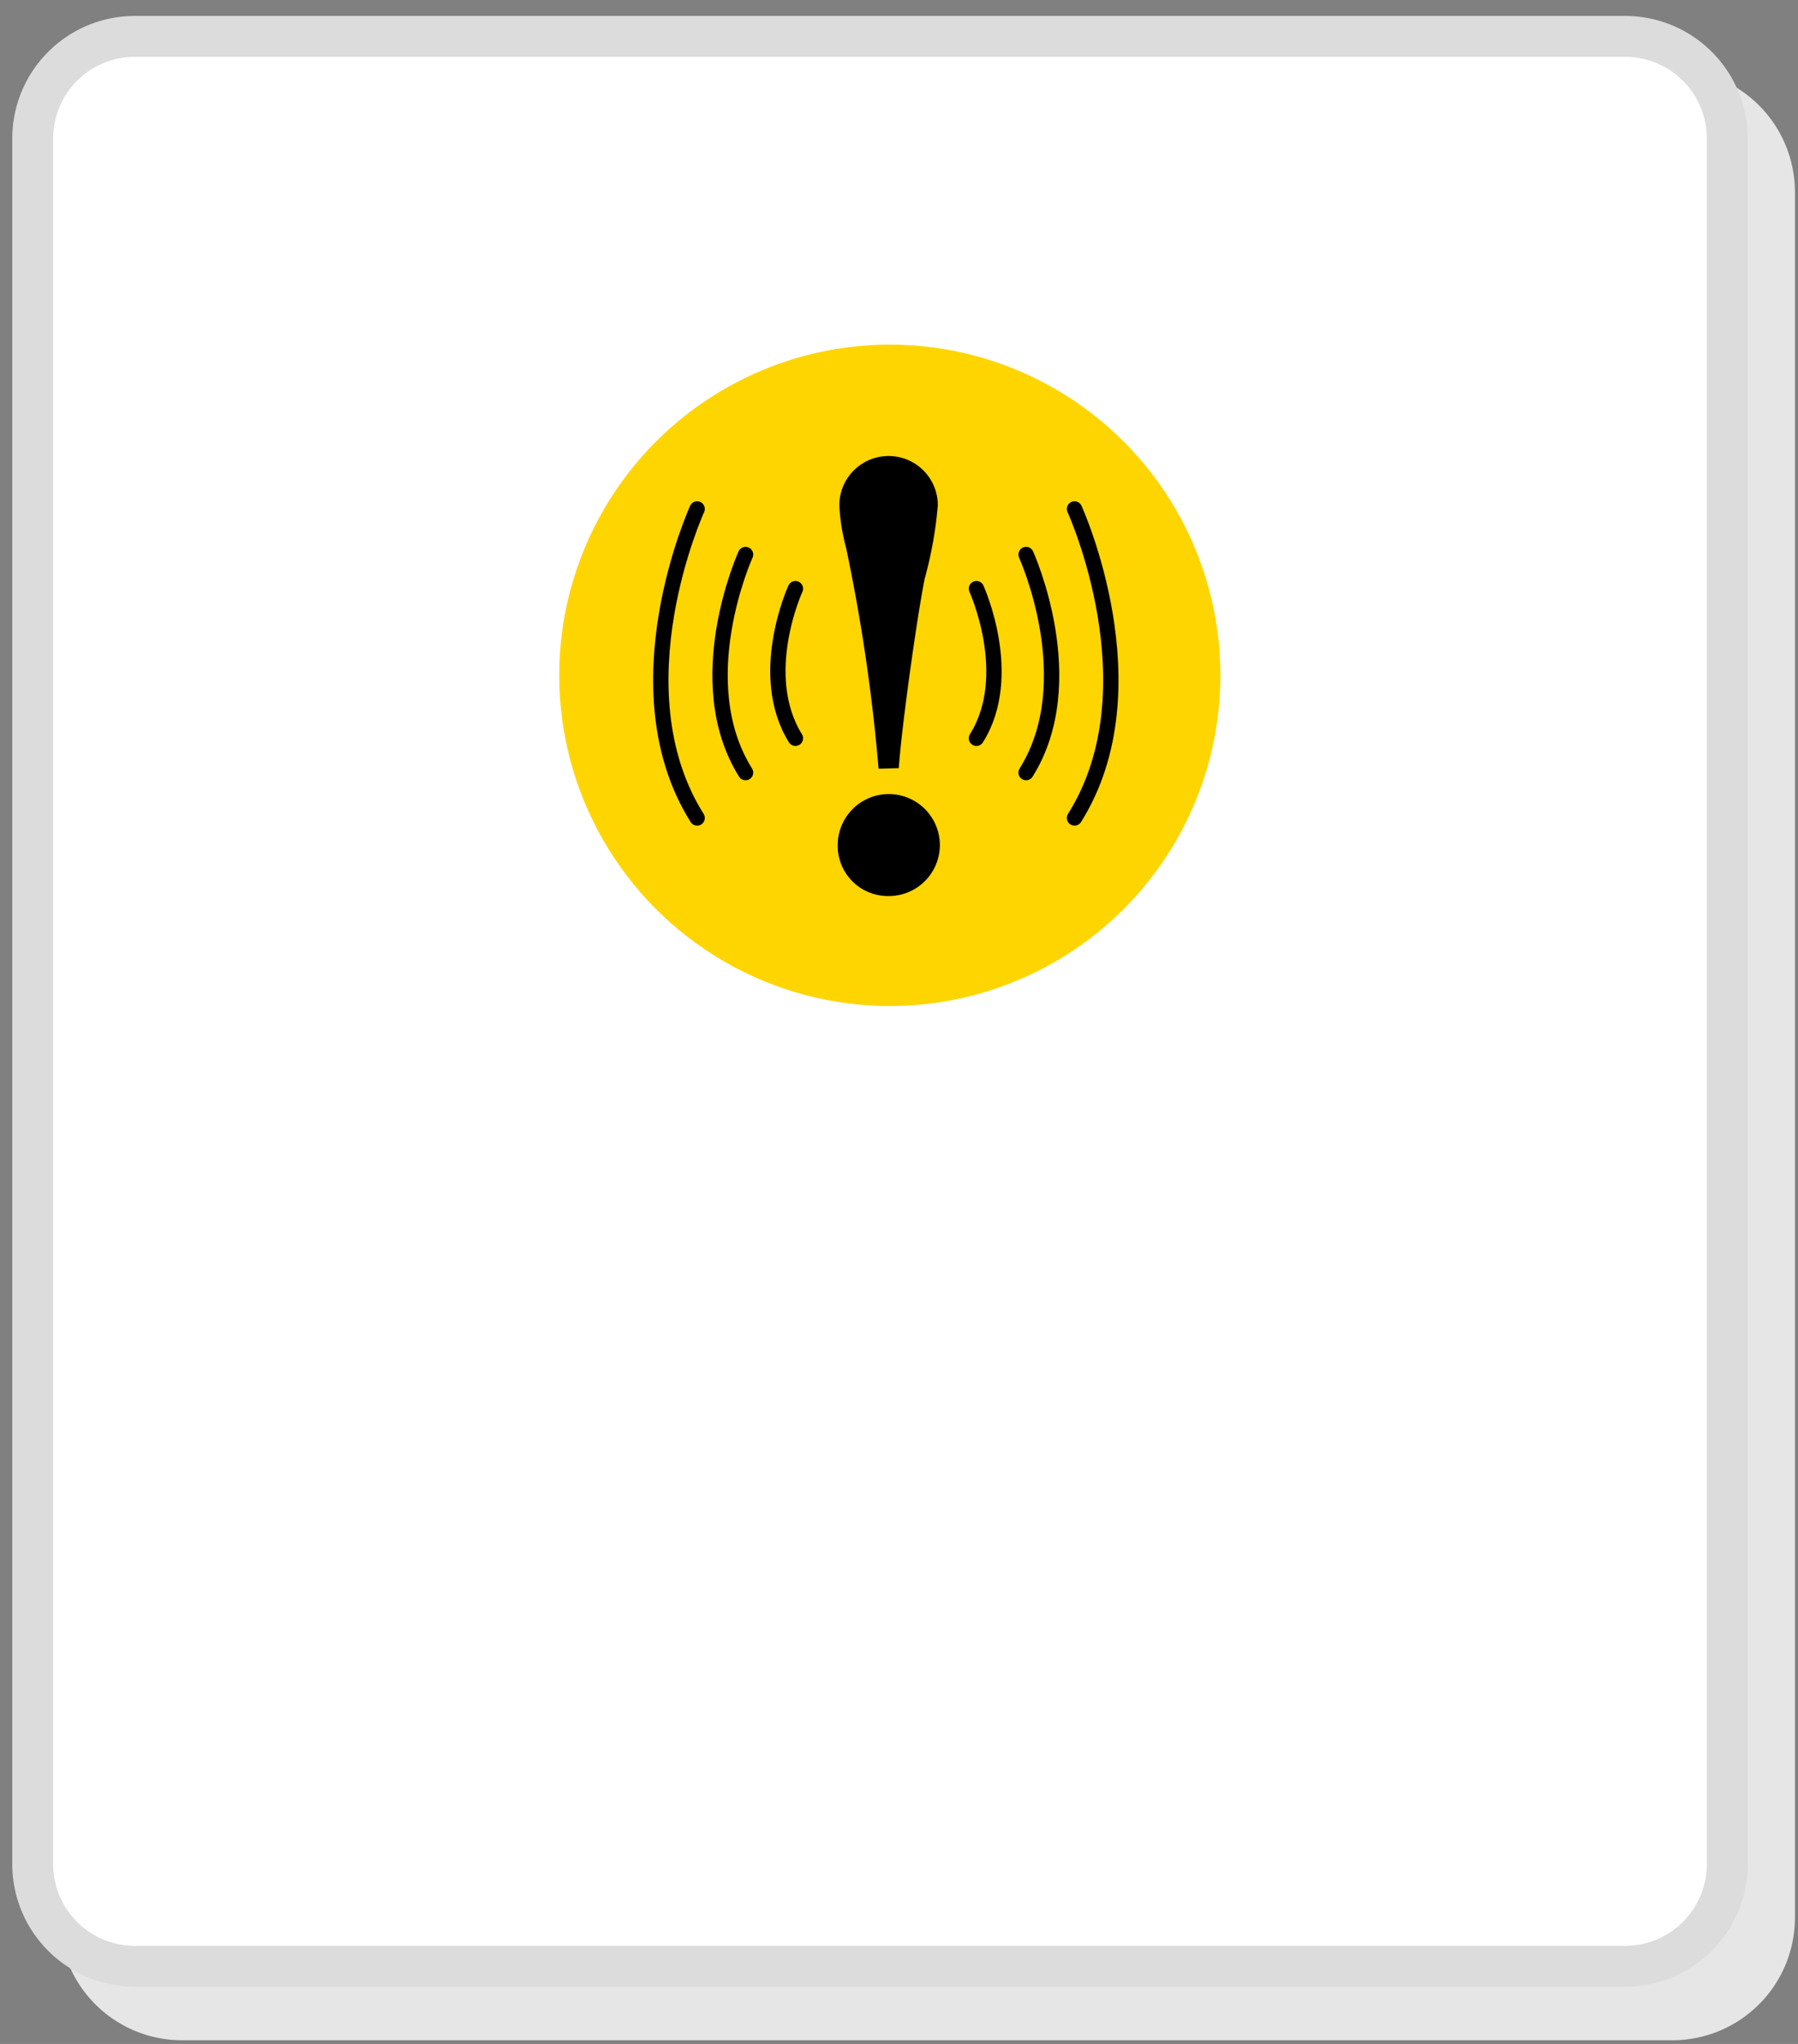
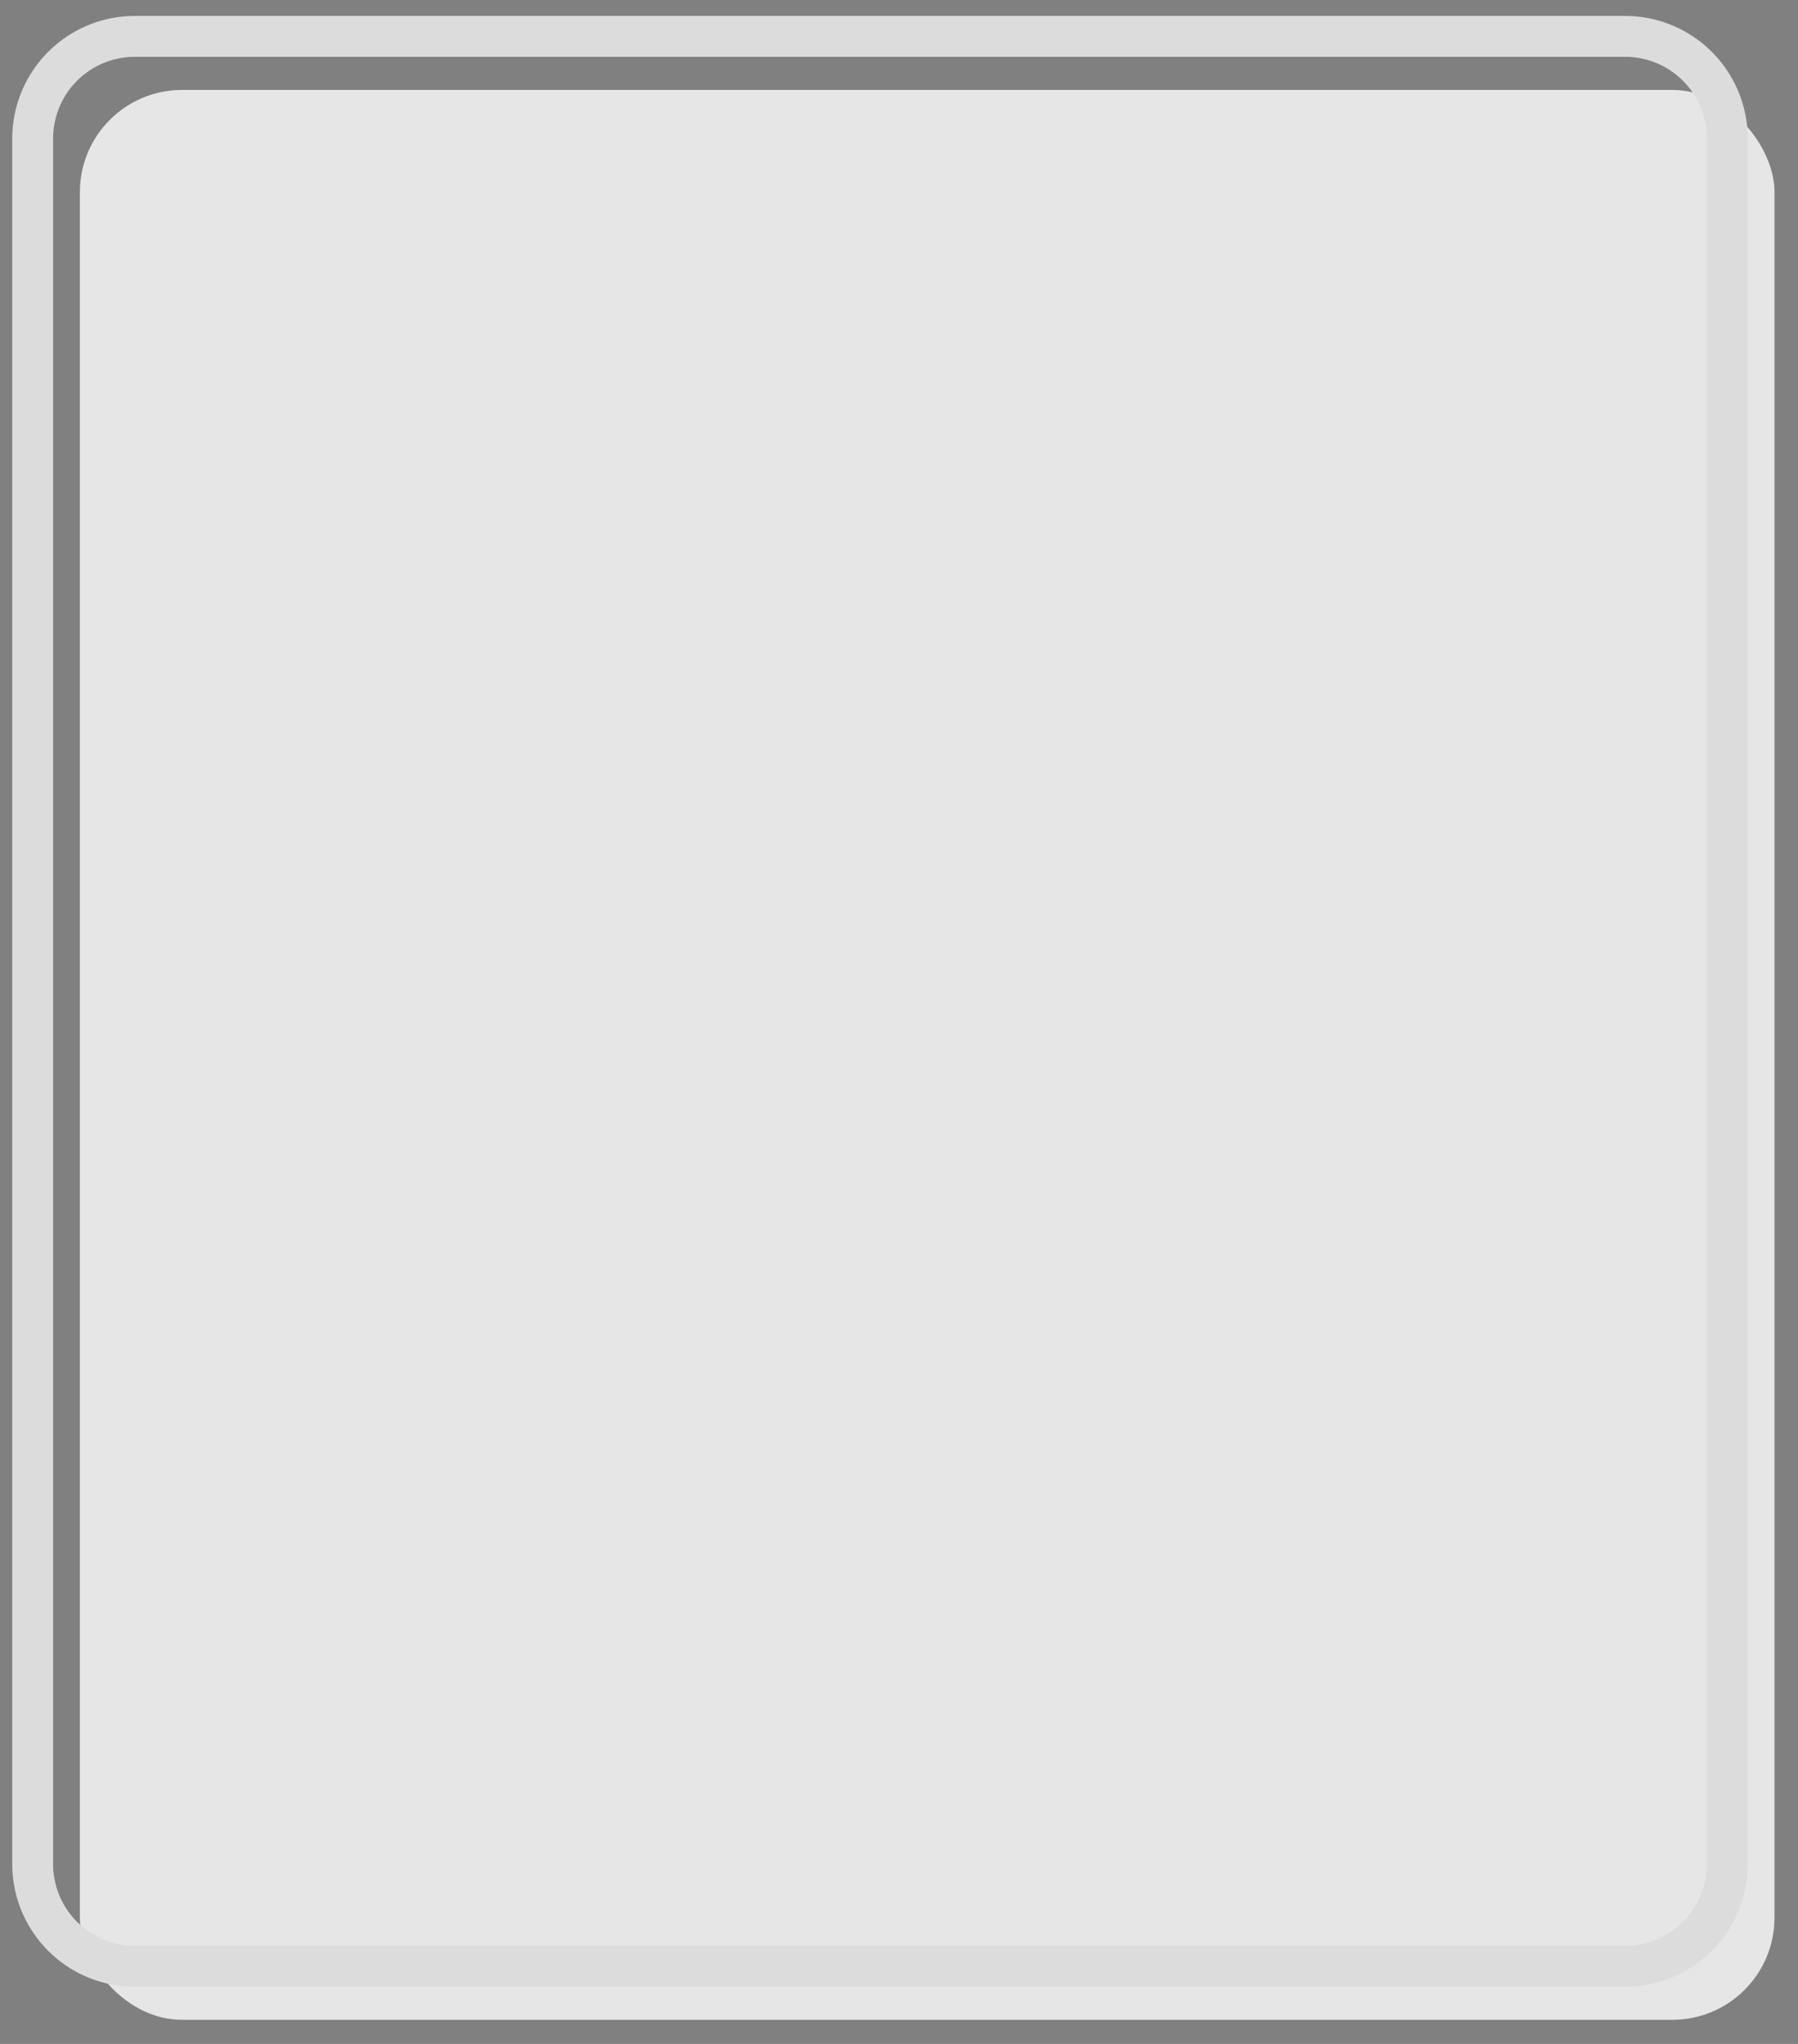
<svg xmlns="http://www.w3.org/2000/svg" id="レイヤー_1" data-name="レイヤー 1" viewBox="0 0 88 100">
  <rect x="0" y="0" width="88" height="100" fill="#808080" stroke="none" />
  <defs>
    <style>.cls-1{fill:#e6e6e6}.cls-5{fill:none;stroke:#000;stroke-linecap:round;stroke-linejoin:round;stroke-width:.75px}</style>
  </defs>
  <rect class="cls-1" x="3.91" y="4.4" width="82.94" height="94.42" rx="5" ry="5" />
-   <path class="cls-1" d="M81.85 5.4a4 4 0 014 4v84.42a4 4 0 01-4 4H8.91a4 4 0 01-4-4V9.4a4 4 0 014-4h72.94m0-2H8.91a6 6 0 00-6 6v84.42a6 6 0 006 6h72.94a6 6 0 006-6V9.4a6 6 0 00-6-6z" />
-   <rect x="1.6" y="1.78" width="82.94" height="94.42" rx="5" ry="5" fill="#fff" />
  <path d="M79.54 2.78a4 4 0 014 4V91.2a4 4 0 01-4 4H6.6a4 4 0 01-4-4V6.78a4 4 0 014-4h72.94m0-2H6.6a6 6 0 00-6 6V91.2a6 6 0 006 6h72.94a6 6 0 006-6V6.78a6 6 0 00-6-6z" fill="#dcdcdc" />
-   <circle cx="43.55" cy="33.04" r="16.18" fill="#ffd500" />
-   <path d="M41 41.35a2.48 2.48 0 015 0 2.5 2.5 0 01-2.49 2.49A2.46 2.46 0 0141 41.35zm2-3.74a88.5 88.5 0 00-1.59-10.81 9.66 9.66 0 01-.33-2.08 2.41 2.41 0 114.82 0 19.4 19.4 0 01-.64 3.58c-.39 1.94-1.14 7.34-1.27 9.28z" />
-   <path class="cls-5" d="M38.93 28.8s-1.93 4.2 0 7.32M36.49 27.13s-2.81 6.18 0 10.67M34.12 24.9s-4 8.75 0 15.12M47.79 28.8s1.93 4.24 0 7.32M50.22 27.13s2.81 6.18 0 10.67M52.59 24.9s4 8.75 0 15.12" />
</svg>